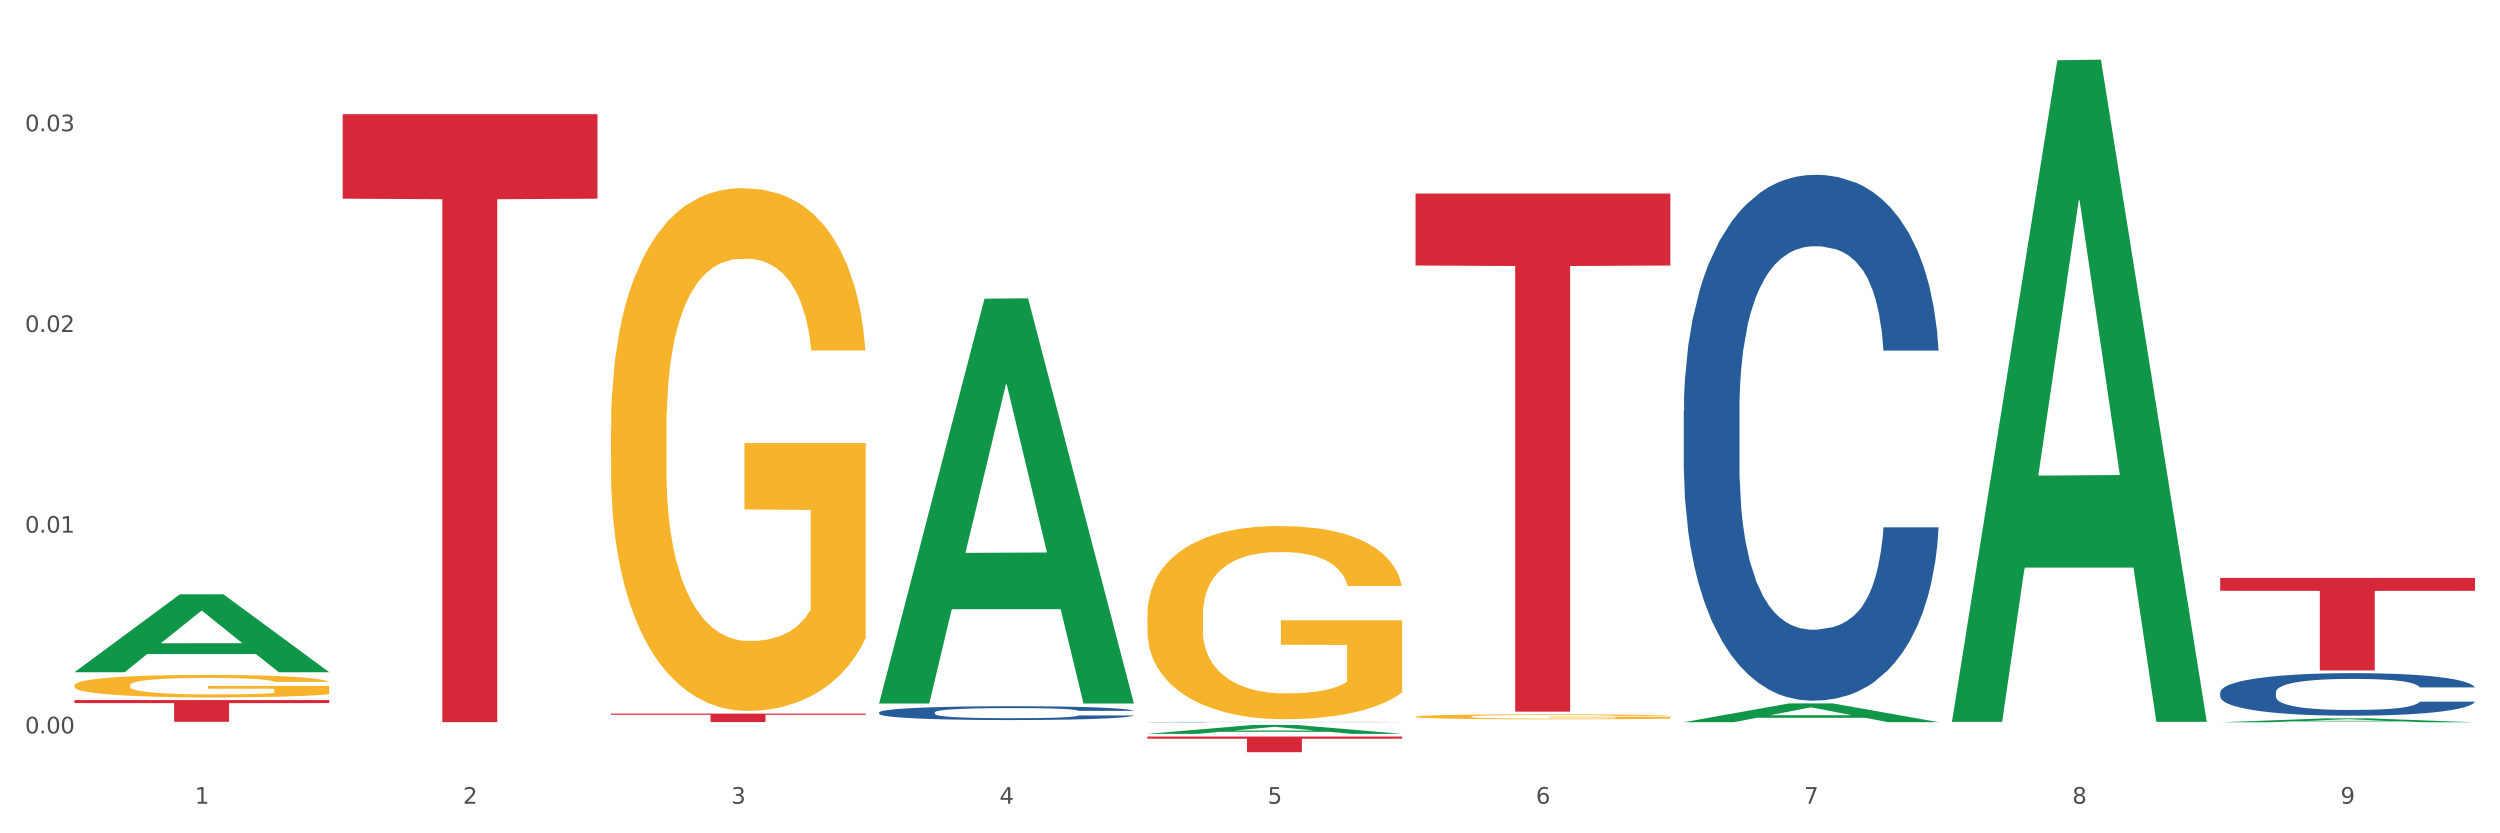
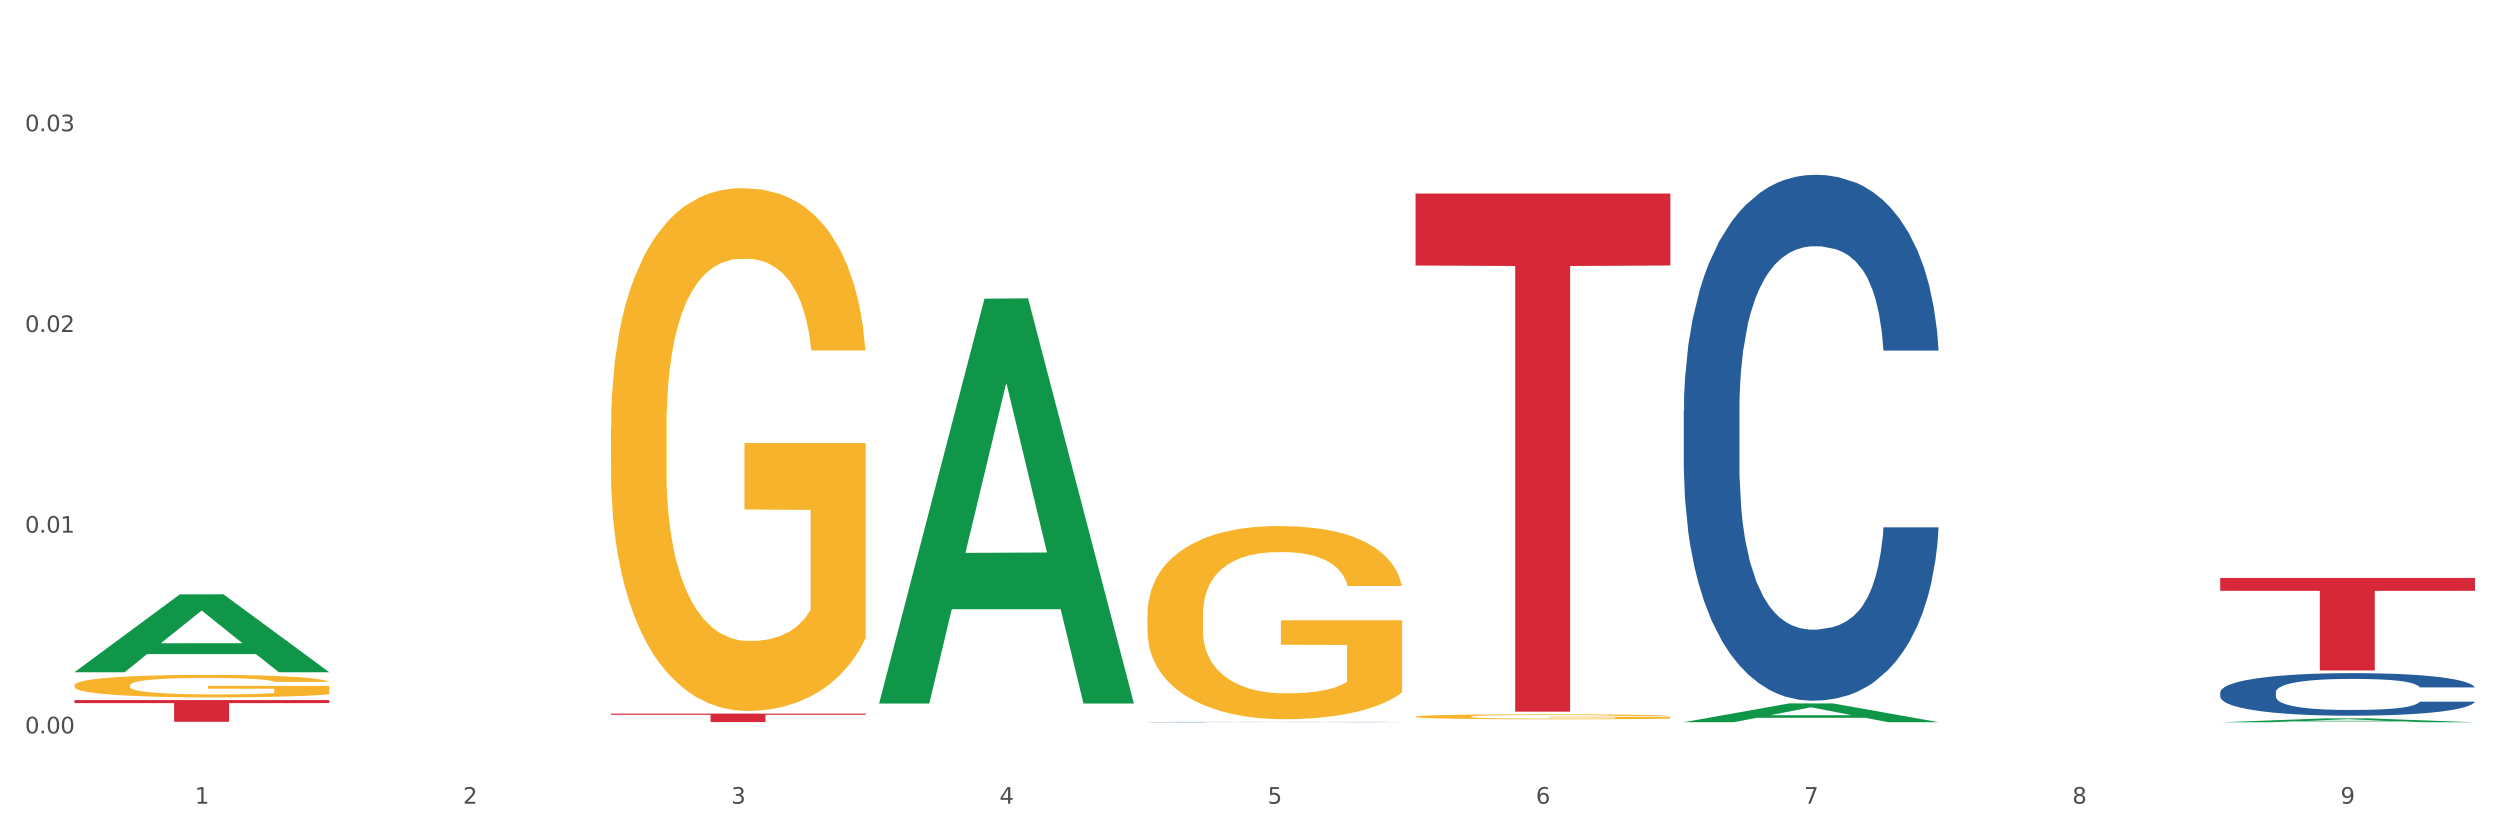
<svg xmlns="http://www.w3.org/2000/svg" xmlns:xlink="http://www.w3.org/1999/xlink" width="1080pt" height="360pt" viewBox="0 0 1080 360" version="1.1">
  <rect x="0" y="0" width="1080" height="360" fill="#333333" stroke="none" />
  <defs>
    <style type="text/css">*{stroke-linejoin: round; stroke-linecap: butt}</style>
  </defs>
  <g id="figure_1">
    <g id="patch_1">
      <path d="M 0 360  L 1080 360  L 1080 0  L 0 0  z " style="fill: #ffffff; stroke: #ffffff; stroke-linejoin: miter" />
    </g>
    <g id="axes_1">
      <g id="matplotlib.axis_1">
        <g id="xtick_1">
          <g id="text_1">
            <g style="fill: #4d4d4d" transform="translate(84.159 347.204) scale(0.096 -0.096)">
              <defs>
                <path id="DejaVuSans-31" d="M 794 531  L 1825 531  L 1825 4091  L 703 3866  L 703 4441  L 1819 4666  L 2450 4666  L 2450 531  L 3481 531  L 3481 0  L 794 0  L 794 531  z " transform="scale(0.016)" />
              </defs>
              <use xlink:href="#DejaVuSans-31" />
            </g>
          </g>
        </g>
        <g id="xtick_2">
          <g id="text_2">
            <g style="fill: #4d4d4d" transform="translate(200.027 347.204) scale(0.096 -0.096)">
              <defs>
                <path id="DejaVuSans-32" d="M 1228 531  L 3431 531  L 3431 0  L 469 0  L 469 531  Q 828 903 1448 1529  Q 2069 2156 2228 2338  Q 2531 2678 2651 2914  Q 2772 3150 2772 3378  Q 2772 3750 2511 3984  Q 2250 4219 1831 4219  Q 1534 4219 1204 4116  Q 875 4013 500 3803  L 500 4441  Q 881 4594 1212 4672  Q 1544 4750 1819 4750  Q 2544 4750 2975 4387  Q 3406 4025 3406 3419  Q 3406 3131 3298 2873  Q 3191 2616 2906 2266  Q 2828 2175 2409 1742  Q 1991 1309 1228 531  z " transform="scale(0.016)" />
              </defs>
              <use xlink:href="#DejaVuSans-32" />
            </g>
          </g>
        </g>
        <g id="xtick_3">
          <g id="text_3">
            <g style="fill: #4d4d4d" transform="translate(315.896 347.204) scale(0.096 -0.096)">
              <defs>
                <path id="DejaVuSans-33" d="M 2597 2516  Q 3050 2419 3304 2112  Q 3559 1806 3559 1356  Q 3559 666 3084 287  Q 2609 -91 1734 -91  Q 1441 -91 1130 -33  Q 819 25 488 141  L 488 750  Q 750 597 1062 519  Q 1375 441 1716 441  Q 2309 441 2620 675  Q 2931 909 2931 1356  Q 2931 1769 2642 2001  Q 2353 2234 1838 2234  L 1294 2234  L 1294 2753  L 1863 2753  Q 2328 2753 2575 2939  Q 2822 3125 2822 3475  Q 2822 3834 2567 4026  Q 2313 4219 1838 4219  Q 1578 4219 1281 4162  Q 984 4106 628 3988  L 628 4550  Q 988 4650 1302 4700  Q 1616 4750 1894 4750  Q 2613 4750 3031 4423  Q 3450 4097 3450 3541  Q 3450 3153 3228 2886  Q 3006 2619 2597 2516  z " transform="scale(0.016)" />
              </defs>
              <use xlink:href="#DejaVuSans-33" />
            </g>
          </g>
        </g>
        <g id="xtick_4">
          <g id="text_4">
            <g style="fill: #4d4d4d" transform="translate(431.765 347.204) scale(0.096 -0.096)">
              <defs>
                <path id="DejaVuSans-34" d="M 2419 4116  L 825 1625  L 2419 1625  L 2419 4116  z M 2253 4666  L 3047 4666  L 3047 1625  L 3713 1625  L 3713 1100  L 3047 1100  L 3047 0  L 2419 0  L 2419 1100  L 313 1100  L 313 1709  L 2253 4666  z " transform="scale(0.016)" />
              </defs>
              <use xlink:href="#DejaVuSans-34" />
            </g>
          </g>
        </g>
        <g id="xtick_5">
          <g id="text_5">
            <g style="fill: #4d4d4d" transform="translate(547.634 347.204) scale(0.096 -0.096)">
              <defs>
                <path id="DejaVuSans-35" d="M 691 4666  L 3169 4666  L 3169 4134  L 1269 4134  L 1269 2991  Q 1406 3038 1543 3061  Q 1681 3084 1819 3084  Q 2600 3084 3056 2656  Q 3513 2228 3513 1497  Q 3513 744 3044 326  Q 2575 -91 1722 -91  Q 1428 -91 1123 -41  Q 819 9 494 109  L 494 744  Q 775 591 1075 516  Q 1375 441 1709 441  Q 2250 441 2565 725  Q 2881 1009 2881 1497  Q 2881 1984 2565 2268  Q 2250 2553 1709 2553  Q 1456 2553 1204 2497  Q 953 2441 691 2322  L 691 4666  z " transform="scale(0.016)" />
              </defs>
              <use xlink:href="#DejaVuSans-35" />
            </g>
          </g>
        </g>
        <g id="xtick_6">
          <g id="text_6">
            <g style="fill: #4d4d4d" transform="translate(663.502 347.204) scale(0.096 -0.096)">
              <defs>
                <path id="DejaVuSans-36" d="M 2113 2584  Q 1688 2584 1439 2293  Q 1191 2003 1191 1497  Q 1191 994 1439 701  Q 1688 409 2113 409  Q 2538 409 2786 701  Q 3034 994 3034 1497  Q 3034 2003 2786 2293  Q 2538 2584 2113 2584  z M 3366 4563  L 3366 3988  Q 3128 4100 2886 4159  Q 2644 4219 2406 4219  Q 1781 4219 1451 3797  Q 1122 3375 1075 2522  Q 1259 2794 1537 2939  Q 1816 3084 2150 3084  Q 2853 3084 3261 2657  Q 3669 2231 3669 1497  Q 3669 778 3244 343  Q 2819 -91 2113 -91  Q 1303 -91 875 529  Q 447 1150 447 2328  Q 447 3434 972 4092  Q 1497 4750 2381 4750  Q 2619 4750 2861 4703  Q 3103 4656 3366 4563  z " transform="scale(0.016)" />
              </defs>
              <use xlink:href="#DejaVuSans-36" />
            </g>
          </g>
        </g>
        <g id="xtick_7">
          <g id="text_7">
            <g style="fill: #4d4d4d" transform="translate(779.371 347.204) scale(0.096 -0.096)">
              <defs>
                <path id="DejaVuSans-37" d="M 525 4666  L 3525 4666  L 3525 4397  L 1831 0  L 1172 0  L 2766 4134  L 525 4134  L 525 4666  z " transform="scale(0.016)" />
              </defs>
              <use xlink:href="#DejaVuSans-37" />
            </g>
          </g>
        </g>
        <g id="xtick_8">
          <g id="text_8">
            <g style="fill: #4d4d4d" transform="translate(895.24 347.204) scale(0.096 -0.096)">
              <defs>
                <path id="DejaVuSans-38" d="M 2034 2216  Q 1584 2216 1326 1975  Q 1069 1734 1069 1313  Q 1069 891 1326 650  Q 1584 409 2034 409  Q 2484 409 2743 651  Q 3003 894 3003 1313  Q 3003 1734 2745 1975  Q 2488 2216 2034 2216  z M 1403 2484  Q 997 2584 770 2862  Q 544 3141 544 3541  Q 544 4100 942 4425  Q 1341 4750 2034 4750  Q 2731 4750 3128 4425  Q 3525 4100 3525 3541  Q 3525 3141 3298 2862  Q 3072 2584 2669 2484  Q 3125 2378 3379 2068  Q 3634 1759 3634 1313  Q 3634 634 3220 271  Q 2806 -91 2034 -91  Q 1263 -91 848 271  Q 434 634 434 1313  Q 434 1759 690 2068  Q 947 2378 1403 2484  z M 1172 3481  Q 1172 3119 1398 2916  Q 1625 2713 2034 2713  Q 2441 2713 2670 2916  Q 2900 3119 2900 3481  Q 2900 3844 2670 4047  Q 2441 4250 2034 4250  Q 1625 4250 1398 4047  Q 1172 3844 1172 3481  z " transform="scale(0.016)" />
              </defs>
              <use xlink:href="#DejaVuSans-38" />
            </g>
          </g>
        </g>
        <g id="xtick_9">
          <g id="text_9">
            <g style="fill: #4d4d4d" transform="translate(1011.108 347.204) scale(0.096 -0.096)">
              <defs>
                <path id="DejaVuSans-39" d="M 703 97  L 703 672  Q 941 559 1184 500  Q 1428 441 1663 441  Q 2288 441 2617 861  Q 2947 1281 2994 2138  Q 2813 1869 2534 1725  Q 2256 1581 1919 1581  Q 1219 1581 811 2004  Q 403 2428 403 3163  Q 403 3881 828 4315  Q 1253 4750 1959 4750  Q 2769 4750 3195 4129  Q 3622 3509 3622 2328  Q 3622 1225 3098 567  Q 2575 -91 1691 -91  Q 1453 -91 1209 -44  Q 966 3 703 97  z M 1959 2075  Q 2384 2075 2632 2365  Q 2881 2656 2881 3163  Q 2881 3666 2632 3958  Q 2384 4250 1959 4250  Q 1534 4250 1286 3958  Q 1038 3666 1038 3163  Q 1038 2656 1286 2365  Q 1534 2075 1959 2075  z " transform="scale(0.016)" />
              </defs>
              <use xlink:href="#DejaVuSans-39" />
            </g>
          </g>
        </g>
        <g id="xtick_10" />
        <g id="xtick_11" />
        <g id="xtick_12" />
        <g id="xtick_13" />
        <g id="xtick_14" />
        <g id="xtick_15" />
        <g id="xtick_16" />
        <g id="xtick_17" />
      </g>
      <g id="matplotlib.axis_2">
        <g id="ytick_1">
          <g id="text_10">
            <g style="fill: #4d4d4d" transform="translate(10.8 316.825) scale(0.096 -0.096)">
              <defs>
                <path id="DejaVuSans-30" d="M 2034 4250  Q 1547 4250 1301 3770  Q 1056 3291 1056 2328  Q 1056 1369 1301 889  Q 1547 409 2034 409  Q 2525 409 2770 889  Q 3016 1369 3016 2328  Q 3016 3291 2770 3770  Q 2525 4250 2034 4250  z M 2034 4750  Q 2819 4750 3233 4129  Q 3647 3509 3647 2328  Q 3647 1150 3233 529  Q 2819 -91 2034 -91  Q 1250 -91 836 529  Q 422 1150 422 2328  Q 422 3509 836 4129  Q 1250 4750 2034 4750  z " transform="scale(0.016)" />
                <path id="DejaVuSans-2e" d="M 684 794  L 1344 794  L 1344 0  L 684 0  L 684 794  z " transform="scale(0.016)" />
              </defs>
              <use xlink:href="#DejaVuSans-30" />
              <use xlink:href="#DejaVuSans-2e" transform="translate(63.623 0)" />
              <use xlink:href="#DejaVuSans-30" transform="translate(95.41 0)" />
              <use xlink:href="#DejaVuSans-30" transform="translate(159.033 0)" />
            </g>
          </g>
        </g>
        <g id="ytick_2">
          <g id="text_11">
            <g style="fill: #4d4d4d" transform="translate(10.8 230.12) scale(0.096 -0.096)">
              <use xlink:href="#DejaVuSans-30" />
              <use xlink:href="#DejaVuSans-2e" transform="translate(63.623 0)" />
              <use xlink:href="#DejaVuSans-30" transform="translate(95.41 0)" />
              <use xlink:href="#DejaVuSans-31" transform="translate(159.033 0)" />
            </g>
          </g>
        </g>
        <g id="ytick_3">
          <g id="text_12">
            <g style="fill: #4d4d4d" transform="translate(10.8 143.415) scale(0.096 -0.096)">
              <use xlink:href="#DejaVuSans-30" />
              <use xlink:href="#DejaVuSans-2e" transform="translate(63.623 0)" />
              <use xlink:href="#DejaVuSans-30" transform="translate(95.41 0)" />
              <use xlink:href="#DejaVuSans-32" transform="translate(159.033 0)" />
            </g>
          </g>
        </g>
        <g id="ytick_4">
          <g id="text_13">
            <g style="fill: #4d4d4d" transform="translate(10.8 56.711) scale(0.096 -0.096)">
              <use xlink:href="#DejaVuSans-30" />
              <use xlink:href="#DejaVuSans-2e" transform="translate(63.623 0)" />
              <use xlink:href="#DejaVuSans-30" transform="translate(95.41 0)" />
              <use xlink:href="#DejaVuSans-33" transform="translate(159.033 0)" />
            </g>
          </g>
        </g>
        <g id="ytick_5" />
        <g id="ytick_6" />
        <g id="ytick_7" />
      </g>
      <g id="PolyCollection_1">
        <path d="M 32.175 290.346  L 32.288 290.315  L 77.68 256.764  L 96.518 256.732  L 142.25 290.41  L 120.462 290.41  L 110.589 282.567  L 63.722 282.567  L 63.382 282.694  L 53.85 290.41  L 32.175 290.41  L 32.175 290.346  L 69.623 277.887  L 104.689 277.856  L 87.326 263.91  L 87.099 263.847  L 86.872 263.942  L 69.51 277.856  L 69.623 277.887  L 32.175 290.346  z " clip-path="url(#pc0d42709a6)" style="fill: #109648" />
        <path d="M 959.125 249.677  L 1069.2 249.677  L 1069.2 255.232  L 1025.9 255.269  L 1025.9 289.649  L 1002.164 289.649  L 1002.164 255.269  L 959.125 255.232  L 959.125 249.714  L 959.125 249.677  z " clip-path="url(#pc0d42709a6)" style="fill: #d62839" />
        <path d="M 611.519 83.594  L 721.594 83.594  L 721.594 114.703  L 678.294 114.913  L 678.294 307.454  L 654.557 307.454  L 654.557 114.913  L 611.519 114.703  L 611.519 83.804  L 611.519 83.594  z " clip-path="url(#pc0d42709a6)" style="fill: #d62839" />
-         <path d="M 495.65 318.177  L 605.725 318.177  L 605.725 319.118  L 562.425 319.124  L 562.425 324.95  L 538.689 324.95  L 538.689 319.124  L 495.65 319.118  L 495.65 318.183  L 495.65 318.177  z " clip-path="url(#pc0d42709a6)" style="fill: #d62839" />
        <path d="M 263.912 308.289  L 373.988 308.289  L 373.988 308.796  L 330.688 308.799  L 330.688 311.936  L 306.951 311.936  L 306.951 308.799  L 263.912 308.796  L 263.912 308.293  L 263.912 308.289  z " clip-path="url(#pc0d42709a6)" style="fill: #d62839" />
-         <path d="M 148.044 49.333  L 258.119 49.333  L 258.119 85.829  L 214.819 86.076  L 214.819 311.956  L 191.083 311.956  L 191.083 86.076  L 148.044 85.829  L 148.044 49.58  L 148.044 49.333  z " clip-path="url(#pc0d42709a6)" style="fill: #d62839" />
        <path d="M 32.175 302.436  L 142.25 302.436  L 142.25 303.739  L 98.951 303.748  L 98.951 311.811  L 75.214 311.811  L 75.214 303.748  L 32.175 303.739  L 32.175 302.445  L 32.175 302.436  z " clip-path="url(#pc0d42709a6)" style="fill: #d62839" />
-         <path d="M 379.781 307.77  L 379.911 307.765  L 379.911 307.612  L 380.302 307.405  L 381.733 307.023  L 383.554 306.734  L 386.677 306.396  L 388.369 306.254  L 390.58 306.096  L 395.134 305.84  L 400.339 305.621  L 403.982 305.501  L 406.714 305.425  L 412.83 305.289  L 416.343 305.229  L 419.986 305.18  L 423.109 305.147  L 428.313 305.109  L 432.477 305.092  L 437.291 305.087  L 441.324 305.092  L 446.659 305.114  L 454.466 305.18  L 457.458 305.218  L 461.492 305.283  L 465.655 305.37  L 469.038 305.458  L 472.942 305.583  L 476.975 305.747  L 480.879 305.954  L 483.611 306.145  L 485.823 306.347  L 487.775 306.592  L 489.206 306.86  L 489.856 307.083  L 466.046 307.083  L 465.395 306.881  L 464.094 306.663  L 462.793 306.516  L 461.362 306.396  L 459.15 306.26  L 457.198 306.172  L 453.945 306.069  L 450.953 306.003  L 448.481 305.965  L 445.488 305.932  L 439.113 305.9  L 434.559 305.9  L 431.696 305.91  L 428.183 305.938  L 425.19 305.976  L 421.677 306.041  L 418.945 306.112  L 416.213 306.205  L 414.651 306.27  L 412.309 306.39  L 410.748 306.489  L 408.666 306.658  L 407.495 306.778  L 405.413 307.089  L 404.503 307.318  L 404.112 307.476  L 403.852 307.65  L 403.852 308.501  L 404.633 308.883  L 405.283 309.047  L 406.324 309.232  L 408.276 309.472  L 411.138 309.707  L 414.131 309.876  L 416.603 309.98  L 418.945 310.056  L 421.287 310.116  L 424.15 310.17  L 426.492 310.203  L 430.005 310.236  L 434.168 310.252  L 437.421 310.252  L 444.057 310.225  L 447.049 310.198  L 449.912 310.16  L 453.035 310.1  L 455.507 310.034  L 456.938 309.985  L 459.28 309.881  L 461.102 309.772  L 462.663 309.647  L 463.704 309.538  L 464.875 309.374  L 465.786 309.189  L 466.046 309.09  L 489.856 309.09  L 489.336 309.287  L 488.425 309.478  L 486.604 309.734  L 485.172 309.881  L 482.96 310.061  L 480.618 310.214  L 477.366 310.383  L 474.373 310.509  L 471.25 310.618  L 467.867 310.716  L 461.752 310.852  L 459.54 310.89  L 454.856 310.956  L 451.213 310.994  L 445.878 311.032  L 440.414 311.054  L 434.689 311.06  L 429.614 311.049  L 424.019 311.016  L 420.506 310.983  L 416.603 310.934  L 412.049 310.858  L 407.755 310.765  L 403.722 310.656  L 399.949 310.53  L 396.436 310.389  L 391.882 310.154  L 388.499 309.925  L 386.027 309.712  L 384.335 309.532  L 382.644 309.303  L 381.733 309.145  L 380.302 308.763  L 379.781 308.409  L 379.781 307.77  z " clip-path="url(#pc0d42709a6)" style="fill: #255c99" />
        <path d="M 495.65 311.934  L 495.78 311.934  L 495.78 311.93  L 496.17 311.924  L 497.602 311.913  L 499.423 311.905  L 502.546 311.895  L 504.237 311.891  L 506.449 311.886  L 511.003 311.879  L 516.208 311.873  L 519.851 311.87  L 522.583 311.867  L 528.698 311.863  L 532.212 311.862  L 535.855 311.86  L 538.977 311.859  L 544.182 311.858  L 548.345 311.858  L 553.16 311.858  L 557.193 311.858  L 562.528 311.859  L 570.335 311.86  L 573.327 311.861  L 577.361 311.863  L 581.524 311.866  L 584.907 311.868  L 588.81 311.872  L 592.844 311.877  L 596.747 311.882  L 599.48 311.888  L 601.692 311.894  L 603.643 311.901  L 605.075 311.908  L 605.725 311.915  L 581.915 311.915  L 581.264 311.909  L 579.963 311.903  L 578.662 311.898  L 577.23 311.895  L 575.019 311.891  L 573.067 311.889  L 569.814 311.886  L 566.821 311.884  L 564.349 311.883  L 561.357 311.882  L 554.981 311.881  L 550.427 311.881  L 547.565 311.881  L 544.052 311.882  L 541.059 311.883  L 537.546 311.885  L 534.814 311.887  L 532.081 311.89  L 530.52 311.891  L 528.178 311.895  L 526.617 311.898  L 524.535 311.903  L 523.364 311.906  L 521.282 311.915  L 520.371 311.921  L 519.981 311.926  L 519.721 311.931  L 519.721 311.955  L 520.501 311.966  L 521.152 311.971  L 522.193 311.976  L 524.145 311.983  L 527.007 311.989  L 530 311.994  L 532.472 311.997  L 534.814 311.999  L 537.156 312.001  L 540.018 312.003  L 542.36 312.004  L 545.873 312.005  L 550.037 312.005  L 553.29 312.005  L 559.925 312.004  L 562.918 312.003  L 565.781 312.002  L 568.903 312.001  L 571.375 311.999  L 572.807 311.997  L 575.149 311.994  L 576.97 311.991  L 578.532 311.988  L 579.573 311.985  L 580.744 311.98  L 581.654 311.975  L 581.915 311.972  L 605.725 311.972  L 605.205 311.977  L 604.294 311.983  L 602.472 311.99  L 601.041 311.994  L 598.829 312  L 596.487 312.004  L 593.234 312.009  L 590.242 312.012  L 587.119 312.015  L 583.736 312.018  L 577.621 312.022  L 575.409 312.023  L 570.725 312.025  L 567.082 312.026  L 561.747 312.027  L 556.282 312.028  L 550.557 312.028  L 545.483 312.028  L 539.888 312.027  L 536.375 312.026  L 532.472 312.024  L 527.918 312.022  L 523.624 312.02  L 519.591 312.017  L 515.817 312.013  L 512.304 312.009  L 507.75 312.002  L 504.367 311.996  L 501.895 311.99  L 500.204 311.984  L 498.512 311.978  L 497.602 311.973  L 496.17 311.963  L 495.65 311.952  L 495.65 311.934  z " clip-path="url(#pc0d42709a6)" style="fill: #255c99" />
        <path d="M 727.387 177.593  L 727.517 177.385  L 727.517 171.575  L 727.908 163.691  L 729.339 149.166  L 731.161 138.169  L 734.283 125.304  L 735.975 119.909  L 738.187 113.892  L 742.741 104.139  L 747.945 95.839  L 751.588 91.275  L 754.321 88.37  L 760.436 83.182  L 763.949 80.9  L 767.592 79.032  L 770.715 77.787  L 775.919 76.335  L 780.083 75.712  L 784.897 75.505  L 788.931 75.712  L 794.265 76.542  L 802.072 79.032  L 805.065 80.485  L 809.098 82.975  L 813.262 86.295  L 816.645 89.615  L 820.548 94.387  L 824.581 100.612  L 828.485 108.497  L 831.217 115.759  L 833.429 123.436  L 835.381 132.774  L 836.812 142.941  L 837.463 151.448  L 813.652 151.448  L 813.001 143.771  L 811.7 135.471  L 810.399 129.869  L 808.968 125.304  L 806.756 120.116  L 804.804 116.797  L 801.551 112.854  L 798.559 110.364  L 796.087 108.912  L 793.094 107.667  L 786.719 106.422  L 782.165 106.422  L 779.302 106.837  L 775.789 107.874  L 772.797 109.327  L 769.284 111.817  L 766.551 114.514  L 763.819 118.041  L 762.257 120.531  L 759.915 125.096  L 758.354 128.831  L 756.272 135.264  L 755.101 139.829  L 753.019 151.656  L 752.109 160.371  L 751.718 166.388  L 751.458 173.028  L 751.458 205.397  L 752.239 219.922  L 752.889 226.147  L 753.93 233.202  L 755.882 242.332  L 758.744 251.254  L 761.737 257.686  L 764.209 261.629  L 766.551 264.534  L 768.893 266.816  L 771.756 268.891  L 774.098 270.136  L 777.611 271.381  L 781.774 272.004  L 785.027 272.004  L 791.663 270.966  L 794.656 269.929  L 797.518 268.476  L 800.641 266.194  L 803.113 263.704  L 804.544 261.836  L 806.886 257.894  L 808.708 253.744  L 810.269 248.971  L 811.31 244.822  L 812.481 238.597  L 813.392 231.542  L 813.652 227.807  L 837.463 227.807  L 836.942 235.277  L 836.031 242.539  L 834.21 252.291  L 832.779 257.894  L 830.567 264.741  L 828.225 270.551  L 824.972 276.983  L 821.979 281.756  L 818.856 285.906  L 815.474 289.641  L 809.358 294.828  L 807.146 296.281  L 802.462 298.77  L 798.819 300.223  L 793.485 301.675  L 788.02 302.505  L 782.295 302.713  L 777.22 302.298  L 771.626 301.053  L 768.113 299.808  L 764.209 297.941  L 759.655 295.036  L 755.362 291.508  L 751.328 287.358  L 747.555 282.586  L 744.042 277.191  L 739.488 268.269  L 736.105 259.554  L 733.633 251.461  L 731.941 244.614  L 730.25 235.899  L 729.339 229.882  L 727.908 215.357  L 727.387 201.87  L 727.387 177.593  z " clip-path="url(#pc0d42709a6)" style="fill: #255c99" />
        <path d="M 959.125 299.058  L 959.255 299.041  L 959.255 298.571  L 959.645 297.933  L 961.076 296.758  L 962.898 295.869  L 966.021 294.828  L 967.712 294.391  L 969.924 293.904  L 974.478 293.115  L 979.683 292.444  L 983.326 292.074  L 986.058 291.839  L 992.173 291.42  L 995.686 291.235  L 999.33 291.084  L 1002.452 290.983  L 1007.657 290.866  L 1011.82 290.815  L 1016.635 290.799  L 1020.668 290.815  L 1026.003 290.883  L 1033.809 291.084  L 1036.802 291.202  L 1040.835 291.403  L 1044.999 291.672  L 1048.382 291.94  L 1052.285 292.326  L 1056.319 292.83  L 1060.222 293.468  L 1062.955 294.055  L 1065.167 294.677  L 1067.118 295.432  L 1068.549 296.255  L 1069.2 296.943  L 1045.389 296.943  L 1044.739 296.322  L 1043.438 295.65  L 1042.137 295.197  L 1040.705 294.828  L 1038.493 294.408  L 1036.542 294.139  L 1033.289 293.82  L 1030.296 293.619  L 1027.824 293.501  L 1024.832 293.401  L 1018.456 293.3  L 1013.902 293.3  L 1011.04 293.334  L 1007.527 293.418  L 1004.534 293.535  L 1001.021 293.737  L 998.289 293.955  L 995.556 294.24  L 993.995 294.442  L 991.653 294.811  L 990.092 295.113  L 988.01 295.634  L 986.839 296.003  L 984.757 296.96  L 983.846 297.665  L 983.456 298.152  L 983.196 298.689  L 983.196 301.308  L 983.976 302.483  L 984.627 302.987  L 985.668 303.557  L 987.619 304.296  L 990.482 305.018  L 993.474 305.538  L 995.947 305.857  L 998.289 306.092  L 1000.631 306.277  L 1003.493 306.445  L 1005.835 306.546  L 1009.348 306.646  L 1013.512 306.697  L 1016.765 306.697  L 1023.4 306.613  L 1026.393 306.529  L 1029.255 306.411  L 1032.378 306.227  L 1034.85 306.025  L 1036.282 305.874  L 1038.624 305.555  L 1040.445 305.219  L 1042.006 304.833  L 1043.047 304.498  L 1044.218 303.994  L 1045.129 303.423  L 1045.389 303.121  L 1069.2 303.121  L 1068.68 303.725  L 1067.769 304.313  L 1065.947 305.102  L 1064.516 305.555  L 1062.304 306.109  L 1059.962 306.579  L 1056.709 307.1  L 1053.717 307.486  L 1050.594 307.822  L 1047.211 308.124  L 1041.096 308.543  L 1038.884 308.661  L 1034.2 308.862  L 1030.557 308.98  L 1025.222 309.097  L 1019.757 309.165  L 1014.032 309.181  L 1008.958 309.148  L 1003.363 309.047  L 999.85 308.946  L 995.947 308.795  L 991.393 308.56  L 987.099 308.275  L 983.065 307.939  L 979.292 307.553  L 975.779 307.116  L 971.225 306.395  L 967.842 305.689  L 965.37 305.035  L 963.679 304.481  L 961.987 303.776  L 961.076 303.289  L 959.645 302.114  L 959.125 301.022  L 959.125 299.058  z " clip-path="url(#pc0d42709a6)" style="fill: #255c99" />
        <path d="M 611.519 309.588  L 611.649 309.586  L 611.649 309.516  L 611.908 309.456  L 613.208 309.31  L 615.157 309.189  L 616.587 309.125  L 618.017 309.073  L 619.706 309.02  L 621.785 308.966  L 625.554 308.886  L 627.893 308.845  L 630.753 308.802  L 635.951 308.74  L 639.72 308.705  L 643.618 308.676  L 649.986 308.641  L 654.145 308.625  L 658.564 308.614  L 663.892 308.606  L 667.921 308.604  L 676.758 308.61  L 684.296 308.627  L 687.934 308.641  L 692.613 308.664  L 695.082 308.68  L 699.111 308.711  L 703.27 308.752  L 706.129 308.787  L 710.417 308.853  L 713.666 308.919  L 716.655 309.001  L 718.215 309.057  L 719.385 309.109  L 720.424 309.17  L 721.464 309.265  L 698.071 309.265  L 697.162 309.197  L 695.732 309.133  L 693.653 309.071  L 691.833 309.032  L 688.714 308.983  L 685.855 308.952  L 682.866 308.929  L 679.227 308.909  L 676.368 308.899  L 672.339 308.892  L 664.412 308.894  L 659.084 308.909  L 655.445 308.929  L 653.105 308.946  L 651.026 308.966  L 648.687 308.993  L 645.958 309.034  L 644.008 309.071  L 642.059 309.117  L 640.499 309.164  L 639.07 309.218  L 637.9 309.277  L 636.991 309.337  L 636.211 309.411  L 635.561 309.533  L 635.561 309.8  L 635.821 309.86  L 636.471 309.94  L 637.25 310  L 638.55 310.072  L 639.72 310.12  L 641.929 310.19  L 644.398 310.249  L 646.348 310.286  L 648.297 310.317  L 651.676 310.36  L 655.445 310.395  L 658.694 310.416  L 663.112 310.435  L 666.101 310.443  L 668.701 310.447  L 675.069 310.447  L 679.617 310.441  L 684.685 310.428  L 688.584 310.41  L 691.833 310.389  L 695.472 310.354  L 697.811 310.321  L 697.811 309.914  L 669.22 309.912  L 669.22 309.642  L 721.594 309.642  L 721.594 310.435  L 719.385 310.476  L 716.915 310.513  L 714.316 310.546  L 710.417 310.587  L 705.739 310.626  L 701.58 310.653  L 697.162 310.677  L 691.963 310.698  L 685.205 310.717  L 681.047 310.725  L 675.848 310.731  L 669.74 310.733  L 664.412 310.729  L 659.214 310.719  L 653.755 310.702  L 648.427 310.677  L 644.398 310.651  L 640.369 310.62  L 636.081 310.579  L 632.702 310.54  L 630.103 310.505  L 627.244 310.461  L 624.125 310.402  L 621.785 310.35  L 619.706 310.295  L 617.497 310.225  L 615.937 310.165  L 614.378 310.089  L 613.468 310.033  L 612.428 309.946  L 611.649 309.823  L 611.519 309.588  z " clip-path="url(#pc0d42709a6)" style="fill: #f7b32b" />
        <path d="M 495.65 265.81  L 495.78 265.734  L 495.78 262.99  L 496.04 260.627  L 497.339 254.91  L 499.289 250.184  L 500.718 247.668  L 502.148 245.61  L 503.837 243.552  L 505.917 241.418  L 509.685 238.293  L 512.025 236.692  L 514.884 235.015  L 520.082 232.576  L 523.851 231.203  L 527.75 230.06  L 534.118 228.688  L 538.276 228.078  L 542.695 227.621  L 548.023 227.316  L 552.052 227.24  L 560.889 227.468  L 568.427 228.154  L 572.066 228.688  L 576.744 229.603  L 579.214 230.213  L 583.242 231.432  L 587.401 233.033  L 590.26 234.405  L 594.549 236.997  L 597.798 239.588  L 600.787 242.79  L 602.346 245.001  L 603.516 247.059  L 604.556 249.422  L 605.595 253.157  L 582.203 253.157  L 581.293 250.489  L 579.863 247.973  L 577.784 245.534  L 575.965 244.01  L 572.846 242.104  L 569.986 240.884  L 566.997 239.97  L 563.359 239.207  L 560.499 238.826  L 556.471 238.521  L 548.543 238.597  L 543.215 239.207  L 539.576 239.97  L 537.237 240.656  L 535.157 241.418  L 532.818 242.485  L 530.089 244.086  L 528.14 245.534  L 526.19 247.364  L 524.631 249.193  L 523.201 251.327  L 522.032 253.614  L 521.122 255.977  L 520.342 258.874  L 519.692 263.676  L 519.692 274.119  L 519.952 276.482  L 520.602 279.607  L 521.382 281.971  L 522.681 284.791  L 523.851 286.697  L 526.06 289.441  L 528.529 291.728  L 530.479 293.176  L 532.428 294.396  L 535.807 296.072  L 539.576 297.445  L 542.825 298.283  L 547.244 299.045  L 550.233 299.35  L 552.832 299.503  L 559.2 299.503  L 563.748 299.274  L 568.817 298.74  L 572.716 298.054  L 575.965 297.216  L 579.603 295.844  L 581.943 294.548  L 581.943 278.617  L 553.352 278.54  L 553.352 267.945  L 605.725 267.945  L 605.725 299.045  L 603.516 300.646  L 601.047 302.094  L 598.447 303.39  L 594.549 304.991  L 589.87 306.516  L 585.711 307.583  L 581.293 308.497  L 576.094 309.336  L 569.337 310.098  L 565.178 310.403  L 559.98 310.632  L 553.871 310.708  L 548.543 310.556  L 543.345 310.174  L 537.887 309.488  L 532.558 308.497  L 528.529 307.507  L 524.501 306.287  L 520.212 304.686  L 516.833 303.162  L 514.234 301.79  L 511.375 300.036  L 508.256 297.749  L 505.917 295.691  L 503.837 293.557  L 501.628 290.813  L 500.068 288.45  L 498.509 285.477  L 497.599 283.266  L 496.56 279.836  L 495.78 275.034  L 495.65 265.81  z " clip-path="url(#pc0d42709a6)" style="fill: #f7b32b" />
        <path d="M 32.175 296.054  L 32.305 296.045  L 32.305 295.726  L 32.565 295.45  L 33.864 294.784  L 35.814 294.233  L 37.243 293.94  L 38.673 293.7  L 40.362 293.46  L 42.442 293.212  L 46.211 292.847  L 48.55 292.661  L 51.409 292.465  L 56.607 292.181  L 60.376 292.021  L 64.275 291.888  L 70.643 291.728  L 74.802 291.657  L 79.22 291.604  L 84.548 291.568  L 88.577 291.559  L 97.414 291.586  L 104.952 291.666  L 108.591 291.728  L 113.269 291.835  L 115.739 291.906  L 119.767 292.048  L 123.926 292.234  L 126.785 292.394  L 131.074 292.696  L 134.323 292.998  L 137.312 293.371  L 138.871 293.629  L 140.041 293.869  L 141.081 294.144  L 142.12 294.58  L 118.728 294.58  L 117.818 294.269  L 116.388 293.976  L 114.309 293.691  L 112.49 293.514  L 109.371 293.291  L 106.512 293.149  L 103.522 293.043  L 99.884 292.954  L 97.025 292.91  L 92.996 292.874  L 85.068 292.883  L 79.74 292.954  L 76.101 293.043  L 73.762 293.123  L 71.683 293.212  L 69.343 293.336  L 66.614 293.522  L 64.665 293.691  L 62.715 293.904  L 61.156 294.118  L 59.726 294.366  L 58.557 294.633  L 57.647 294.908  L 56.867 295.246  L 56.217 295.806  L 56.217 297.023  L 56.477 297.298  L 57.127 297.662  L 57.907 297.938  L 59.206 298.266  L 60.376 298.488  L 62.585 298.808  L 65.055 299.075  L 67.004 299.243  L 68.953 299.386  L 72.332 299.581  L 76.101 299.741  L 79.35 299.839  L 83.769 299.927  L 86.758 299.963  L 89.357 299.981  L 95.725 299.981  L 100.274 299.954  L 105.342 299.892  L 109.241 299.812  L 112.49 299.714  L 116.129 299.554  L 118.468 299.403  L 118.468 297.547  L 89.877 297.538  L 89.877 296.303  L 142.25 296.303  L 142.25 299.927  L 140.041 300.114  L 137.572 300.283  L 134.973 300.434  L 131.074 300.62  L 126.395 300.798  L 122.237 300.922  L 117.818 301.029  L 112.62 301.127  L 105.862 301.216  L 101.703 301.251  L 96.505 301.278  L 90.397 301.287  L 85.068 301.269  L 79.87 301.224  L 74.412 301.144  L 69.083 301.029  L 65.055 300.914  L 61.026 300.771  L 56.737 300.585  L 53.358 300.407  L 50.759 300.247  L 47.9 300.043  L 44.781 299.776  L 42.442 299.537  L 40.362 299.288  L 38.153 298.968  L 36.594 298.693  L 35.034 298.346  L 34.124 298.089  L 33.085 297.689  L 32.305 297.129  L 32.175 296.054  z " clip-path="url(#pc0d42709a6)" style="fill: #f7b32b" />
-         <path d="M 495.65 317.02  L 495.763 317.016  L 541.155 313.181  L 559.993 313.178  L 605.725 317.027  L 583.937 317.027  L 574.064 316.131  L 527.197 316.131  L 526.857 316.145  L 517.324 317.027  L 495.65 317.027  L 495.65 317.02  L 533.098 315.596  L 568.163 315.592  L 550.801 313.998  L 550.574 313.991  L 550.347 314.002  L 532.985 315.592  L 533.098 315.596  L 495.65 317.02  z " clip-path="url(#pc0d42709a6)" style="fill: #109648" />
        <path d="M 263.912 185.637  L 264.042 185.43  L 264.042 178.004  L 264.302 171.609  L 265.602 156.138  L 267.551 143.348  L 268.981 136.54  L 270.41 130.971  L 272.1 125.401  L 274.179 119.625  L 277.948 111.167  L 280.287 106.835  L 283.146 102.297  L 288.345 95.696  L 292.114 91.982  L 296.012 88.888  L 302.38 85.175  L 306.539 83.525  L 310.958 82.287  L 316.286 81.462  L 320.315 81.256  L 329.152 81.874  L 336.689 83.731  L 340.328 85.175  L 345.007 87.65  L 347.476 89.301  L 351.505 92.601  L 355.663 96.933  L 358.523 100.646  L 362.811 107.66  L 366.06 114.674  L 369.049 123.338  L 370.609 129.32  L 371.778 134.89  L 372.818 141.285  L 373.858 151.393  L 350.465 151.393  L 349.555 144.173  L 348.126 137.365  L 346.047 130.764  L 344.227 126.639  L 341.108 121.481  L 338.249 118.181  L 335.26 115.705  L 331.621 113.643  L 328.762 112.611  L 324.733 111.786  L 316.806 111.992  L 311.477 113.643  L 307.839 115.705  L 305.499 117.562  L 303.42 119.625  L 301.081 122.513  L 298.352 126.845  L 296.402 130.764  L 294.453 135.715  L 292.893 140.666  L 291.464 146.442  L 290.294 152.631  L 289.384 159.026  L 288.605 166.864  L 287.955 179.861  L 287.955 208.122  L 288.215 214.517  L 288.865 222.974  L 289.644 229.369  L 290.944 237.002  L 292.114 242.159  L 294.323 249.585  L 296.792 255.774  L 298.741 259.693  L 300.691 262.994  L 304.07 267.532  L 307.839 271.246  L 311.088 273.515  L 315.506 275.578  L 318.495 276.403  L 321.094 276.815  L 327.462 276.815  L 332.011 276.196  L 337.079 274.752  L 340.978 272.896  L 344.227 270.627  L 347.866 266.914  L 350.205 263.407  L 350.205 220.293  L 321.614 220.086  L 321.614 191.413  L 373.988 191.413  L 373.988 275.578  L 371.778 279.91  L 369.309 283.829  L 366.71 287.336  L 362.811 291.668  L 358.133 295.794  L 353.974 298.682  L 349.555 301.157  L 344.357 303.426  L 337.599 305.489  L 333.44 306.314  L 328.242 306.933  L 322.134 307.139  L 316.806 306.727  L 311.607 305.695  L 306.149 303.839  L 300.821 301.157  L 296.792 298.475  L 292.763 295.175  L 288.475 290.843  L 285.096 286.717  L 282.497 283.004  L 279.637 278.259  L 276.518 272.071  L 274.179 266.501  L 272.1 260.725  L 269.891 253.299  L 268.331 246.904  L 266.772 238.859  L 265.862 232.876  L 264.822 223.593  L 264.042 210.597  L 263.912 185.637  z " clip-path="url(#pc0d42709a6)" style="fill: #f7b32b" />
        <path d="M 959.125 312.025  L 959.238 312.023  L 1004.63 310.333  L 1023.468 310.331  L 1069.2 312.028  L 1047.412 312.028  L 1037.539 311.633  L 990.672 311.633  L 990.332 311.639  L 980.799 312.028  L 959.125 312.028  L 959.125 312.025  L 996.573 311.397  L 1031.638 311.395  L 1014.276 310.693  L 1014.049 310.69  L 1013.822 310.694  L 996.46 311.395  L 996.573 311.397  L 959.125 312.025  z " clip-path="url(#pc0d42709a6)" style="fill: #109648" />
-         <path d="M 843.256 311.296  L 843.369 311.027  L 888.761 26.028  L 907.599 25.759  L 953.331 311.833  L 931.543 311.833  L 921.67 245.217  L 874.803 245.217  L 874.463 246.291  L 864.931 311.833  L 843.256 311.833  L 843.256 311.296  L 880.704 205.462  L 915.77 205.193  L 898.407 86.735  L 898.18 86.198  L 897.953 87.003  L 880.591 205.193  L 880.704 205.462  L 843.256 311.296  z " clip-path="url(#pc0d42709a6)" style="fill: #109648" />
        <path d="M 727.387 311.973  L 727.501 311.966  L 772.893 303.87  L 791.73 303.863  L 837.463 311.988  L 815.674 311.988  L 805.802 310.096  L 758.935 310.096  L 758.594 310.127  L 749.062 311.988  L 727.387 311.988  L 727.387 311.973  L 764.836 308.967  L 799.901 308.959  L 782.538 305.595  L 782.311 305.579  L 782.084 305.602  L 764.722 308.959  L 764.836 308.967  L 727.387 311.973  z " clip-path="url(#pc0d42709a6)" style="fill: #109648" />
        <path d="M 379.781 303.608  L 379.895 303.444  L 425.286 129.035  L 444.124 128.87  L 489.856 303.937  L 468.068 303.937  L 458.196 263.17  L 411.328 263.17  L 410.988 263.828  L 401.456 303.937  L 379.781 303.937  L 379.781 303.608  L 417.229 238.842  L 452.295 238.677  L 434.932 166.185  L 434.705 165.856  L 434.478 166.349  L 417.116 238.677  L 417.229 238.842  L 379.781 303.608  z " clip-path="url(#pc0d42709a6)" style="fill: #109648" />
      </g>
    </g>
  </g>
  <defs>
    <clipPath id="pc0d42709a6">
      <rect x="32.175" y="10.8" width="1037.025" height="329.109" />
    </clipPath>
  </defs>
</svg>